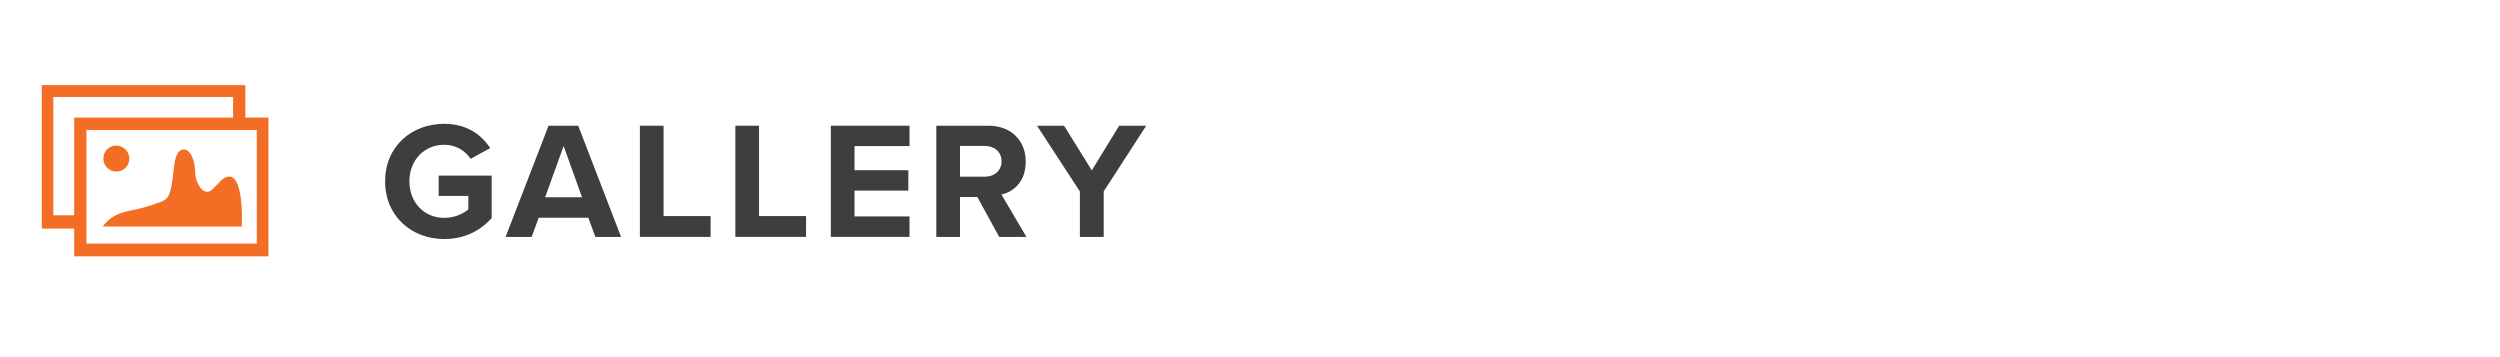
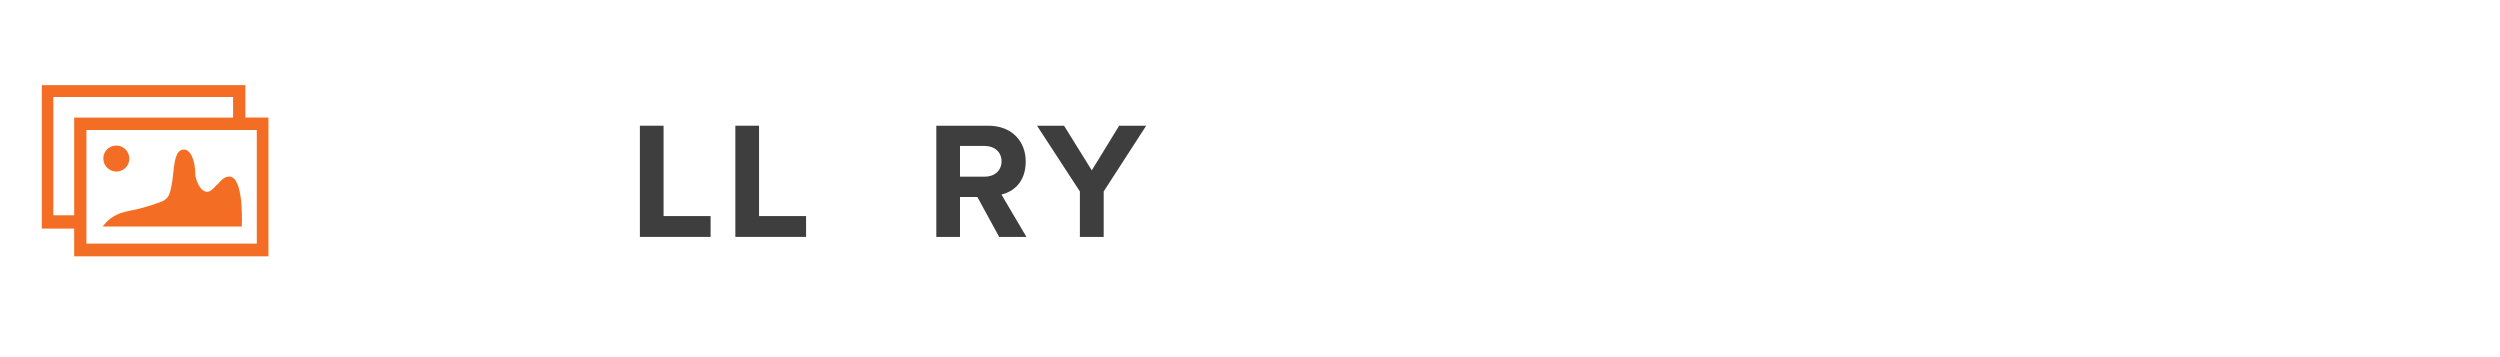
<svg xmlns="http://www.w3.org/2000/svg" id="a" width="210" height="30" viewBox="0 0 210 30">
-   <path d="M37.31,10.4c1.93,0,3.15.94,3.87,2.04l-1.65.9c-.43-.66-1.23-1.18-2.21-1.18-1.69,0-2.93,1.3-2.93,3.07s1.23,3.07,2.93,3.07c.85,0,1.61-.35,2.02-.71v-1.13h-2.49v-1.71h4.45v3.57c-.95,1.06-2.28,1.76-3.98,1.76-2.73,0-4.97-1.9-4.97-4.85s2.24-4.83,4.97-4.83Z" fill="#3e3e3e" />
-   <path d="M50.01,19.9l-.59-1.61h-4.17l-.59,1.61h-2.19l3.61-9.34h2.49l3.6,9.34h-2.17ZM47.34,12.28l-1.55,4.29h3.1l-1.54-4.29Z" fill="#3e3e3e" />
  <path d="M53.75,19.9v-9.34h1.99v7.59h3.95v1.75h-5.94Z" fill="#3e3e3e" />
  <path d="M61.77,19.9v-9.34h1.99v7.59h3.95v1.75h-5.94Z" fill="#3e3e3e" />
-   <path d="M69.79,19.9v-9.34h6.61v1.71h-4.62v2.03h4.52v1.71h-4.52v2.17h4.62v1.72h-6.61Z" fill="#3e3e3e" />
  <path d="M83.93,19.9l-1.83-3.35h-1.46v3.35h-1.99v-9.34h4.37c1.95,0,3.14,1.28,3.14,3.01s-1.04,2.54-2.04,2.77l2.1,3.56h-2.28ZM82.73,12.26h-2.09v2.58h2.09c.8,0,1.4-.5,1.4-1.29s-.6-1.29-1.4-1.29Z" fill="#3e3e3e" />
  <path d="M90.71,19.9v-3.82l-3.6-5.52h2.27l2.33,3.75,2.3-3.75h2.27l-3.57,5.52v3.82h-1.99Z" fill="#3e3e3e" />
  <path d="M10.38,14.23c-.18.12-.39.18-.61.18-.29,0-.56-.12-.77-.32-.2-.2-.32-.48-.32-.77,0-.22.06-.43.18-.61.12-.18.29-.32.49-.4.2-.08.42-.1.63-.06.21.04.41.15.56.3.15.15.26.35.3.56.04.21.02.43-.06.63-.08.2-.22.37-.4.49Z" fill="#f36e24" />
  <path d="M18.22,15.54c.3-.34.61-.71,1.03-.71,1.28,0,1.06,4.2,1.06,4.2h-11.68c.19-.27.43-.51.7-.71.59-.41,1.05-.51,1.68-.64.3-.06.65-.13,1.06-.25.72-.21.95-.29,1.15-.37.09-.03.18-.07.31-.11.15-.05.28-.13.4-.23.12-.1.21-.23.27-.37.21-.5.28-1.17.35-1.8.11-1.02.22-1.96.88-1.99.55-.02.97.86.97,2.05,0,.37.37,1.5,1,1.5.3,0,.55-.29.82-.6Z" fill="#f36e24" />
  <path d="M3.51,7.15h17.1v2.72h1.94v11.66H6.23v-2.33h-2.72V7.15ZM6.23,18.08v-8.2h13.35v-1.73H4.48v9.93h1.75ZM7.26,10.92v9.54h14.31v-9.54H7.26Z" fill="#f36e24" fill-rule="evenodd" />
</svg>